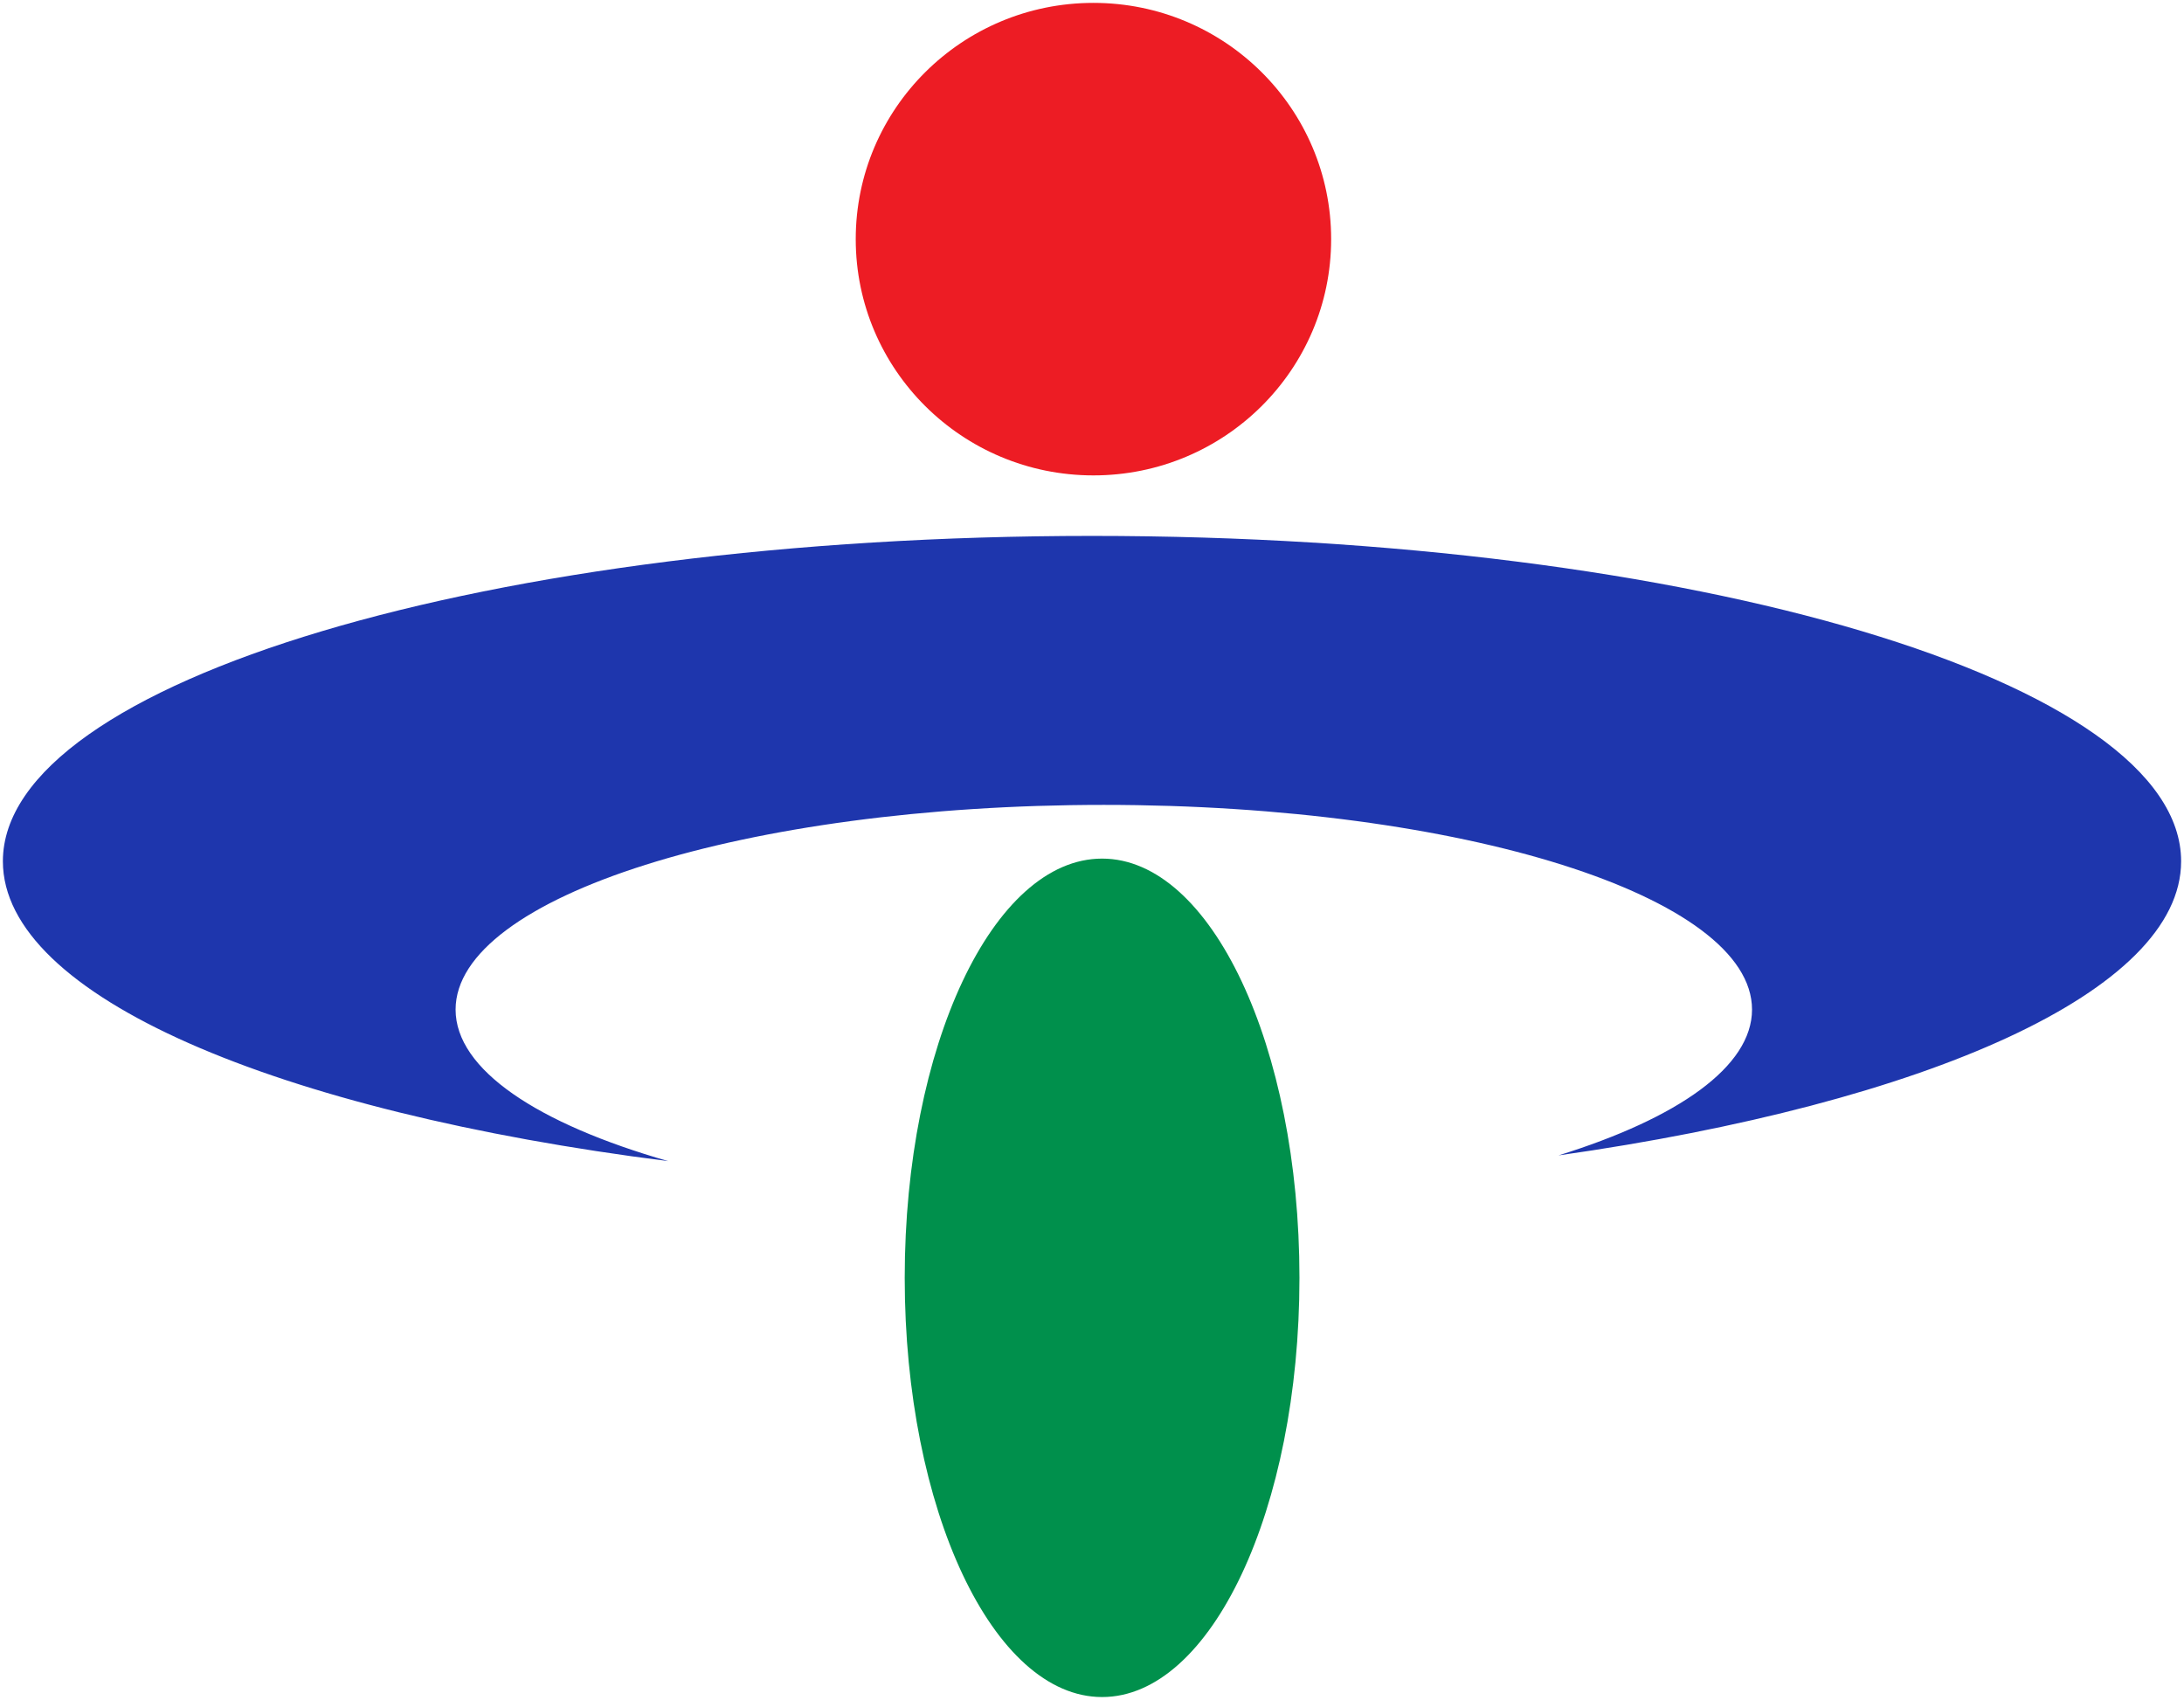
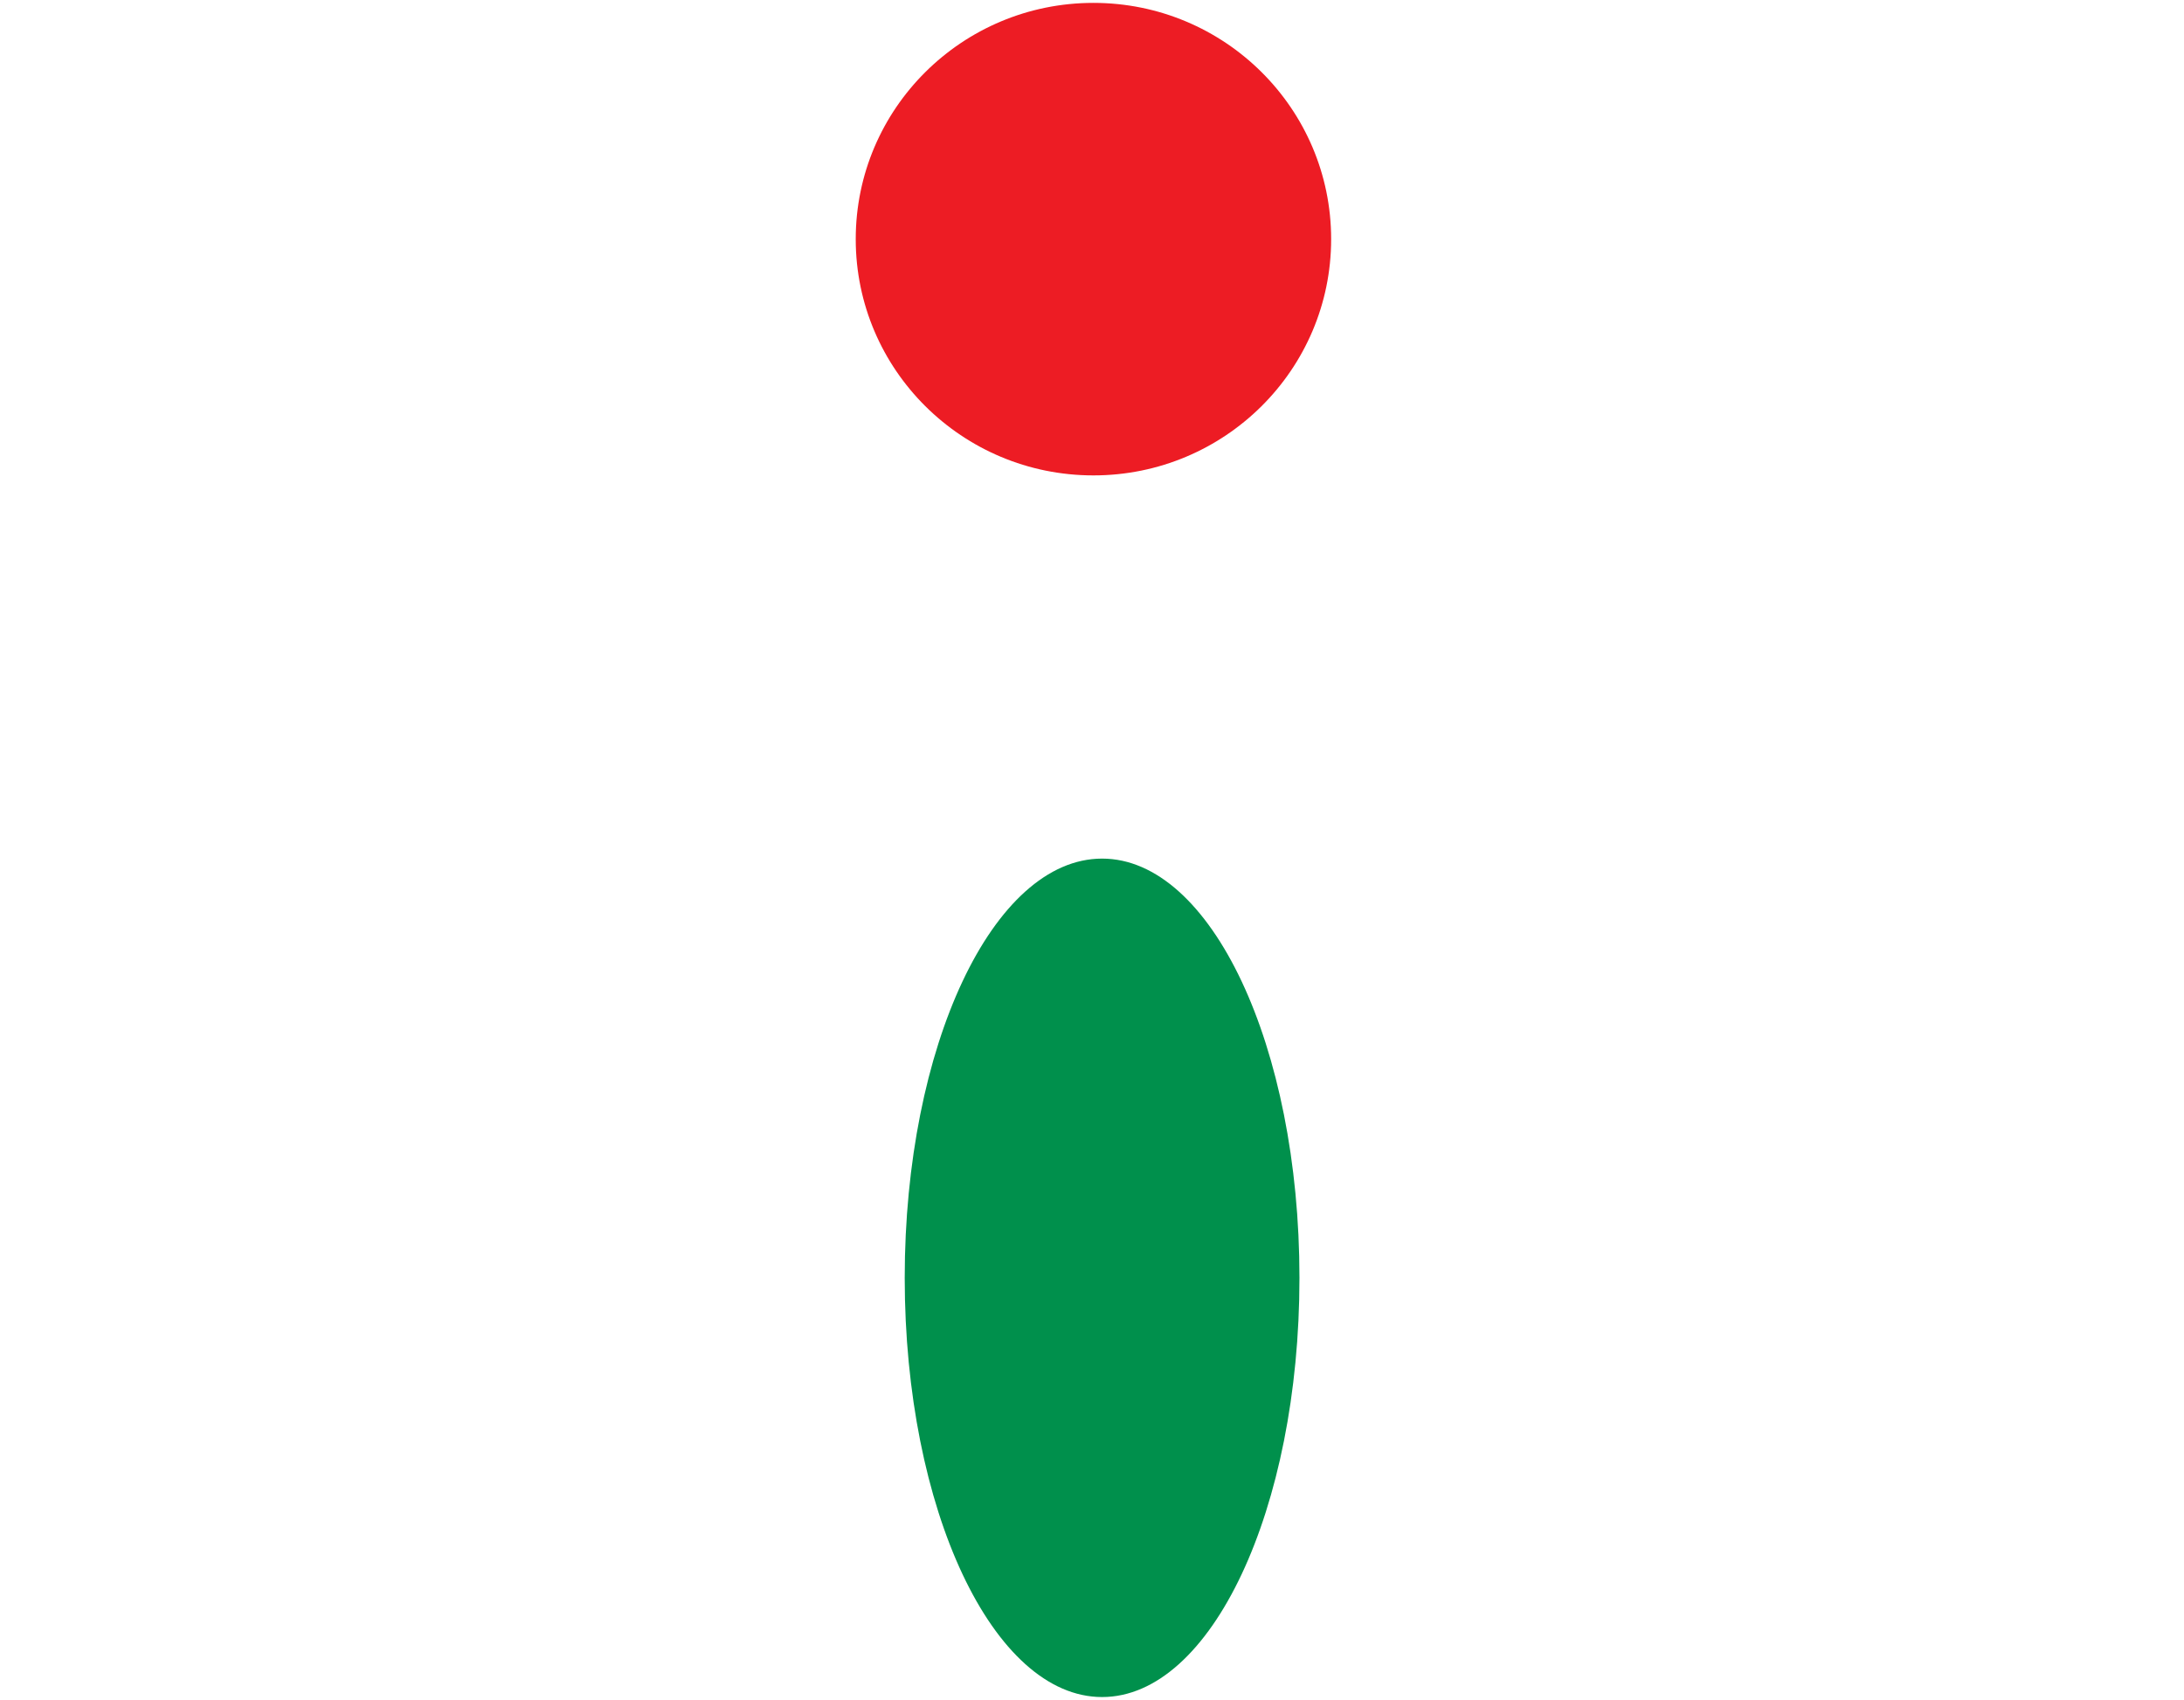
<svg xmlns="http://www.w3.org/2000/svg" width="758" height="590" overflow="hidden">
  <defs>
    <clipPath id="a">
      <path d="M-1 83h758v590H-1z" />
    </clipPath>
  </defs>
  <g fill-rule="evenodd" clip-path="url(#a)" transform="translate(1 -83)">
    <path fill="#ED1C24" d="M461 166c0 45.287-36.937 82-82.5 82S296 211.287 296 166s36.937-82 82.5-82 82.5 36.713 82.5 82" />
-     <path fill="#1E36AD" d="M756 381.935C756 319.563 586.765 269 378 269S0 319.563 0 381.935C0 428.718 95.214 468.857 230.908 486c-45.327-12.993-73.786-31.749-73.786-52.604 0-39.232 100.724-71.04 224.977-71.04s224.977 31.808 224.977 71.04c0 19.814-25.72 37.729-67.158 50.614C667.657 465.884 756 426.996 756 381.935" />
    <path fill="#00904C" d="M450 526.5c0 80.351-30.668 145.5-68.496 145.5S313 606.851 313 526.5c0-80.36 30.668-145.5 68.504-145.5C419.332 381 450 446.14 450 526.5" />
  </g>
</svg>